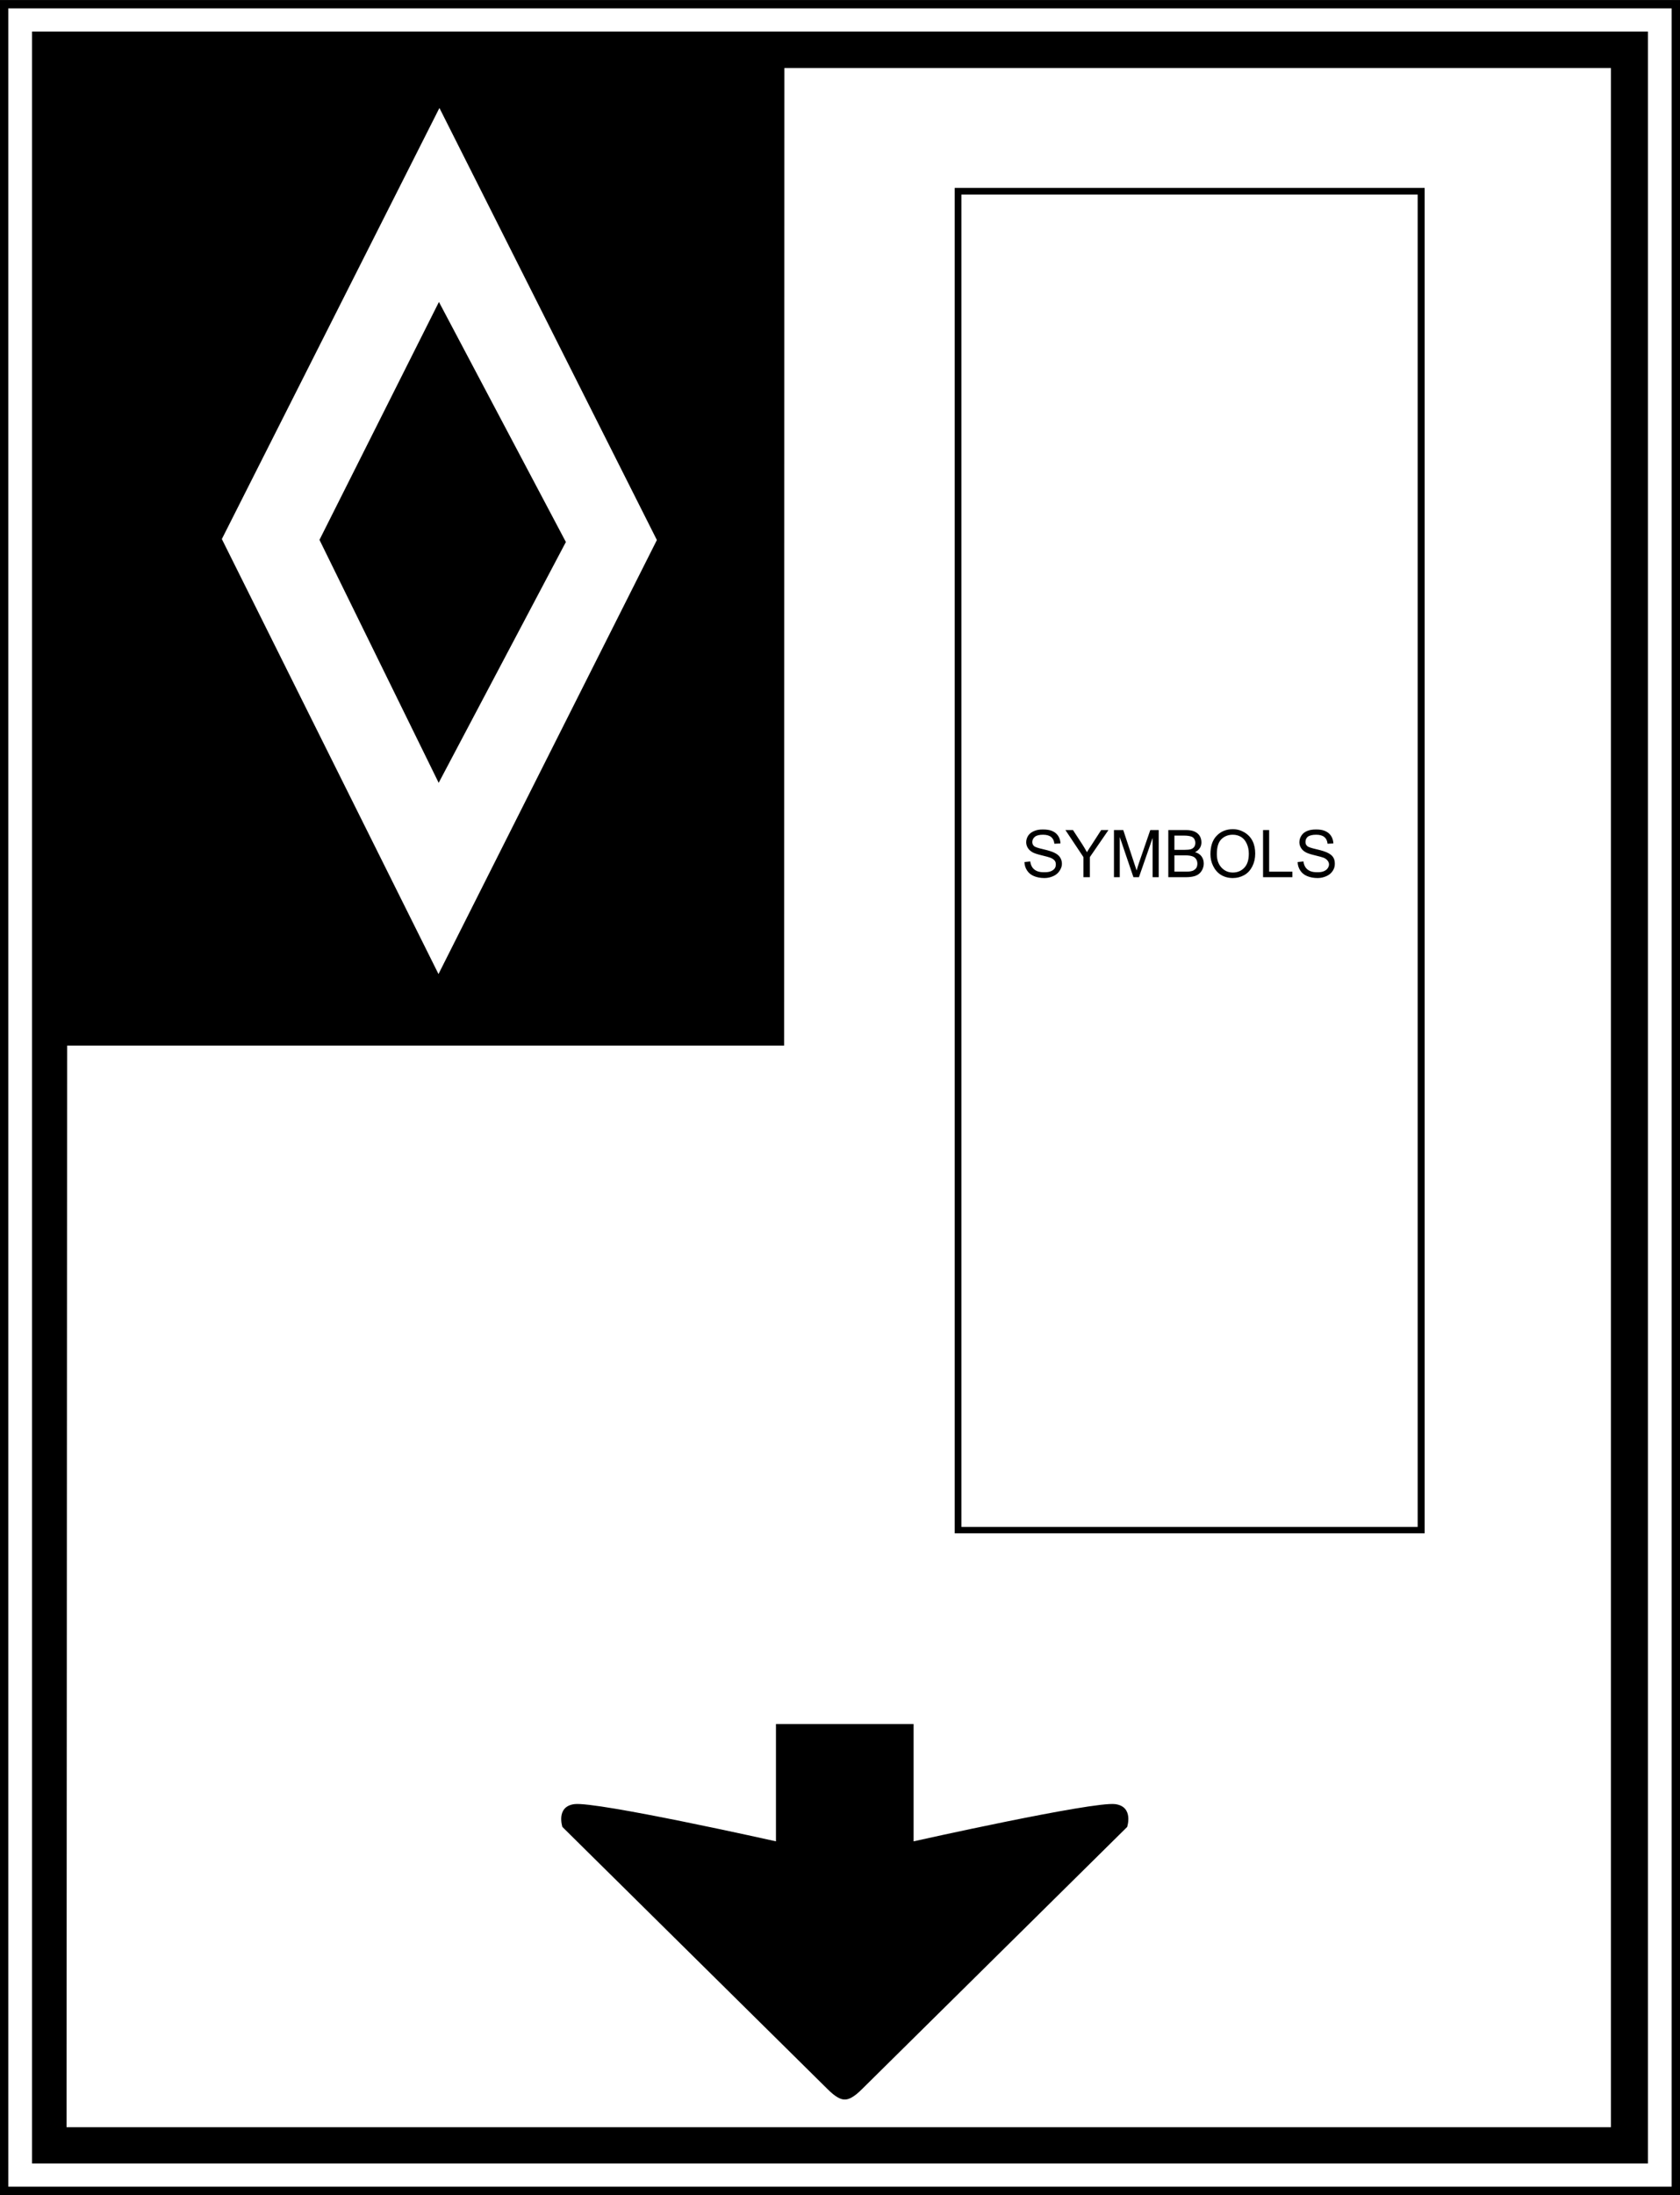
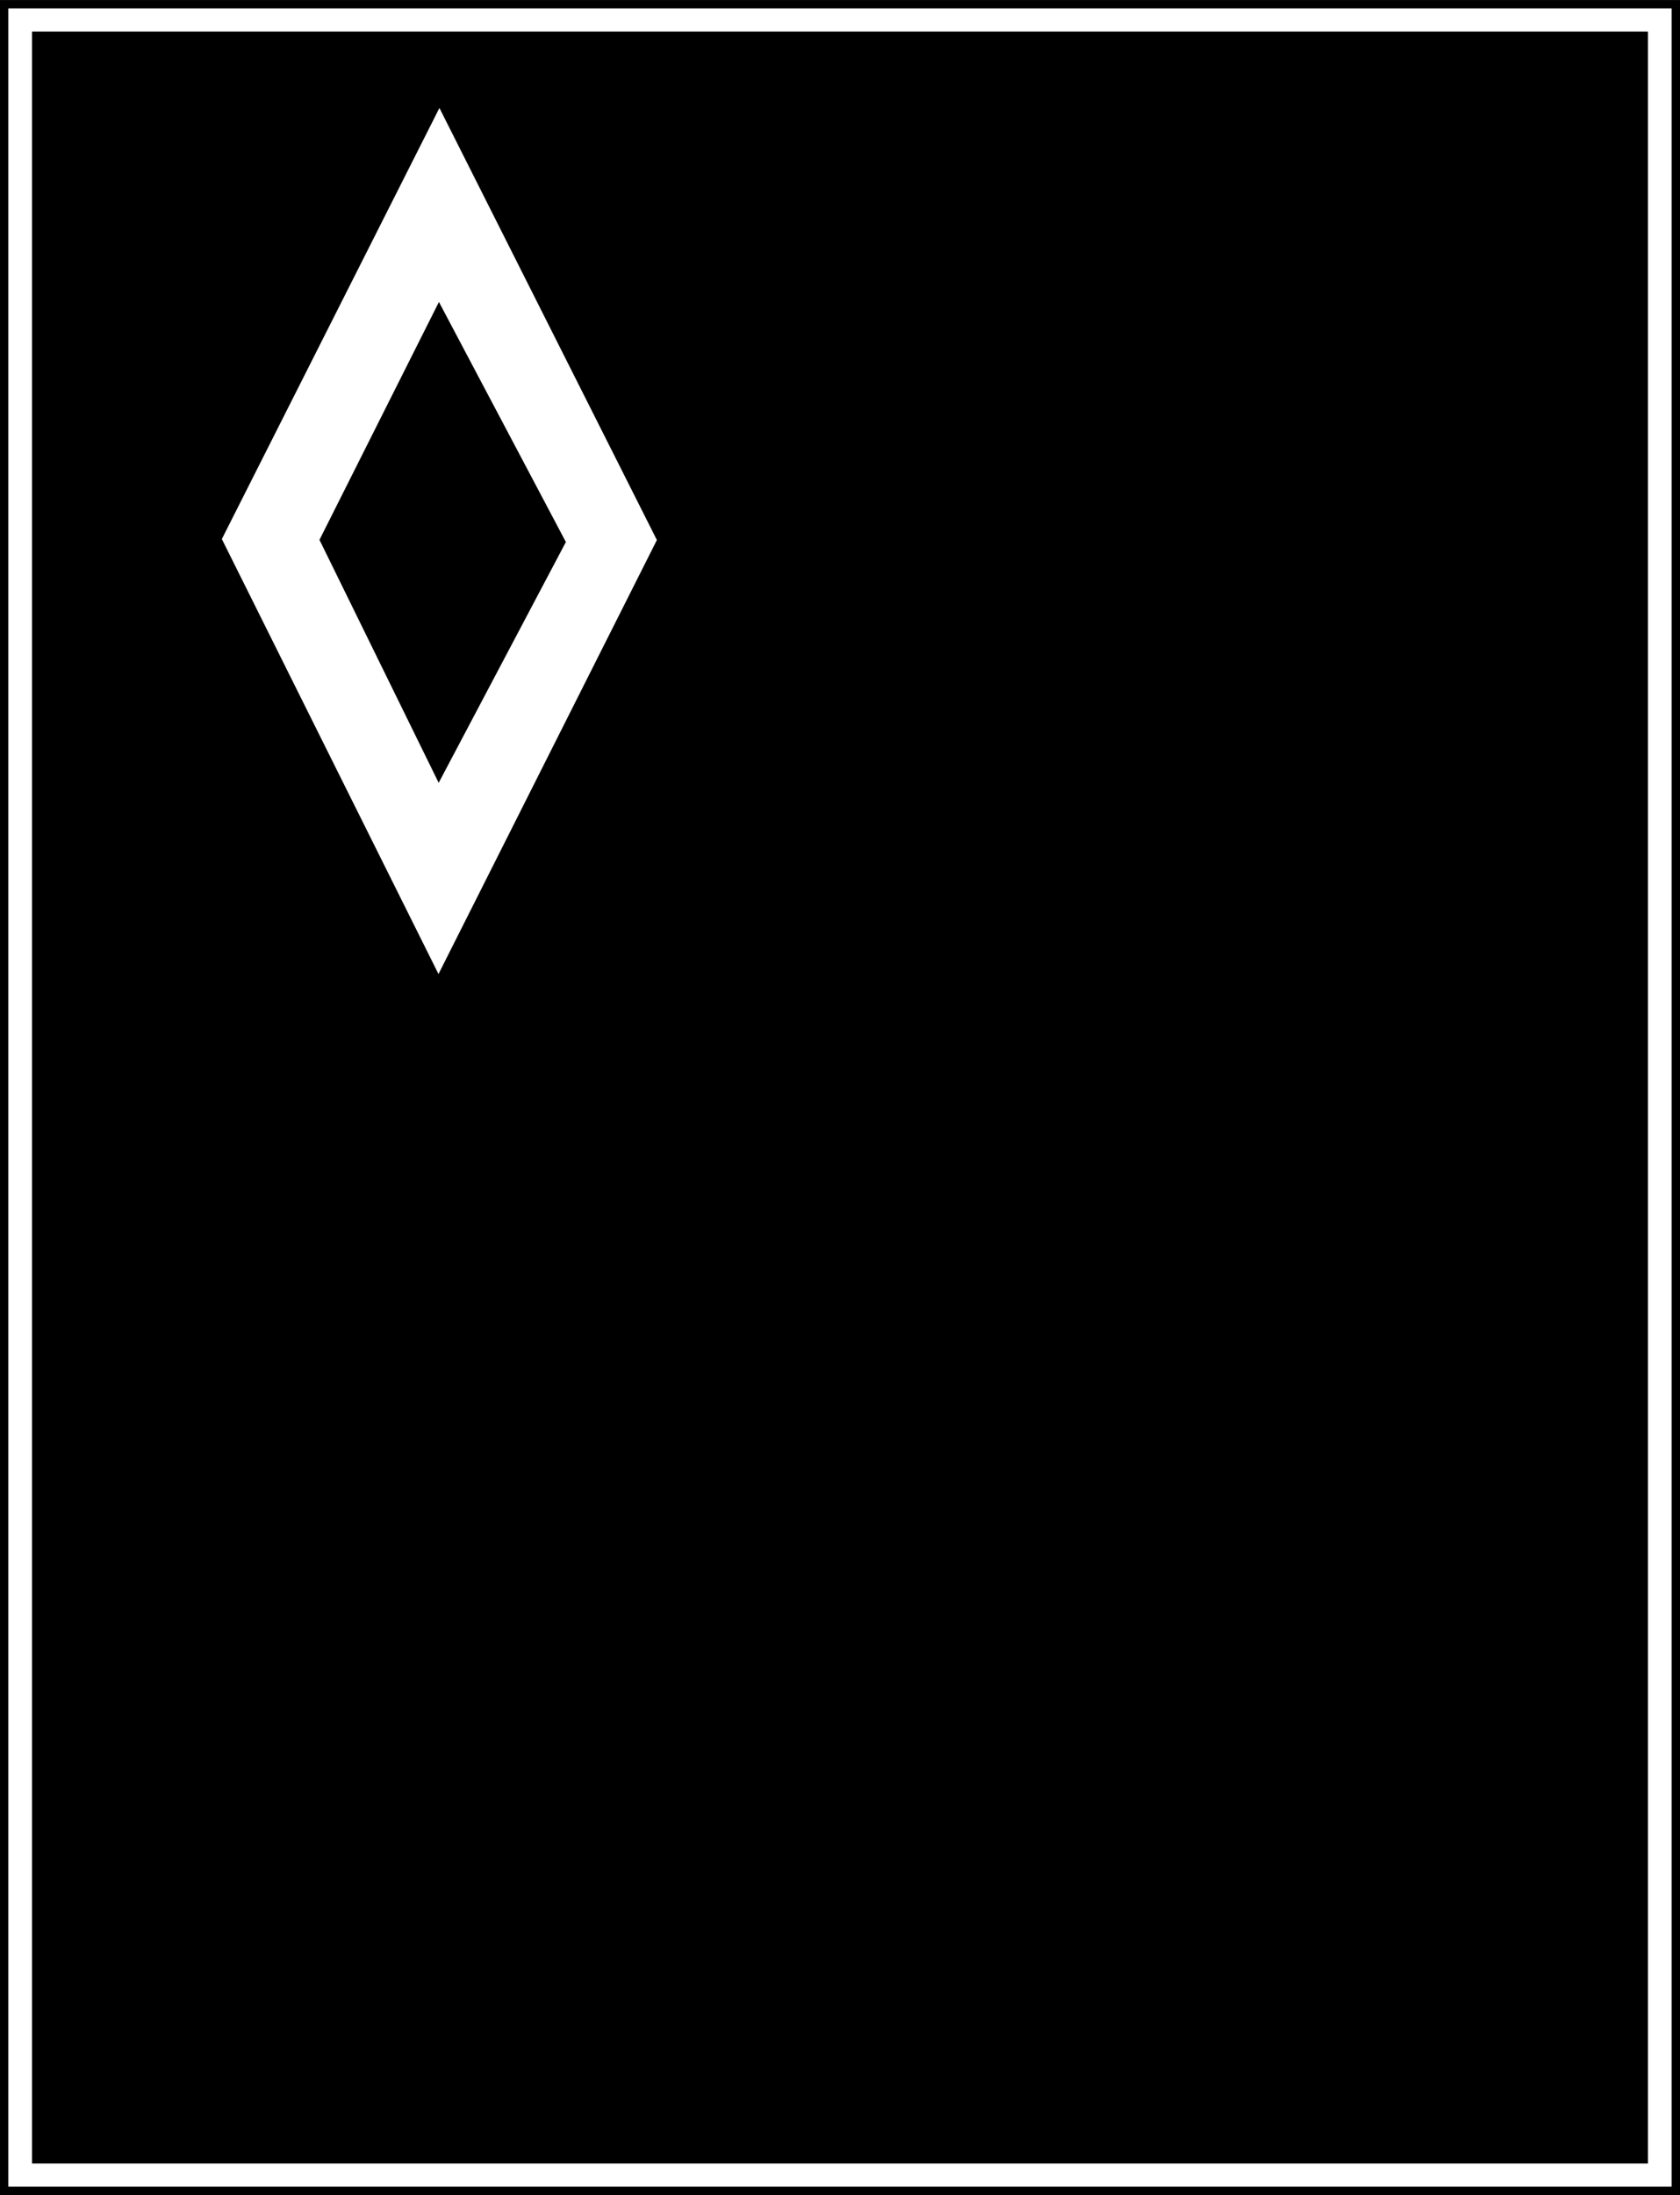
<svg xmlns="http://www.w3.org/2000/svg" xmlns:ns1="http://www.inkscape.org/namespaces/inkscape" xmlns:ns2="http://sodipodi.sourceforge.net/DTD/sodipodi-0.dtd" version="1.0" width="502" height="655.406" viewBox="-0.512 -0.12 502 655.406" id="svg6273" xml:space="preserve" ns1:version="0.48.2 r9819" ns2:docname="Ontario Rb-85A.svg">
  <rect x="-0.512" y="-0.12" width="502" height="655.406" fill="#808080" stroke="none" />
  <ns2:namedview pagecolor="#ffffff" bordercolor="#666666" borderopacity="1" objecttolerance="10" gridtolerance="10" guidetolerance="10" ns1:pageopacity="0" ns1:pageshadow="2" ns1:window-width="1280" ns1:window-height="1004" id="namedview7" showgrid="false" ns1:zoom="0.6272534" ns1:cx="445.62261" ns1:cy="152.47716" ns1:window-x="-8" ns1:window-y="-8" ns1:window-maximized="1" ns1:current-layer="svg6273" fit-margin-top="0" fit-margin-left="0" fit-margin-right="0" fit-margin-bottom="0" showguides="true" ns1:guide-bbox="true" />
  <defs id="defs6275">
    <marker ns1:stockid="Arrow1Send" orient="auto" refY="0" refX="0" id="Arrow1Send" style="overflow:visible">
      <path id="path4011" d="M 0,0 5,-5 -12.5,0 5,5 0,0 z" style="fill-rule:evenodd;stroke:#000000;stroke-width:1pt;marker-start:none" transform="matrix(-0.2,0,0,-0.2,-1.2,0)" ns1:connector-curvature="0" />
    </marker>
    <marker ns1:stockid="Arrow1Mend" orient="auto" refY="0" refX="0" id="Arrow1Mend" style="overflow:visible">
      <path id="path4005" d="M 0,0 5,-5 -12.5,0 5,5 0,0 z" style="fill-rule:evenodd;stroke:#000000;stroke-width:1pt;marker-start:none" transform="matrix(-0.4,0,0,-0.4,-4,0)" ns1:connector-curvature="0" />
    </marker>
    <marker ns1:stockid="Arrow2Send" orient="auto" refY="0" refX="0" id="Arrow2Send" style="overflow:visible">
      <path id="path4029" style="font-size:12px;fill-rule:evenodd;stroke-width:0.625;stroke-linejoin:round" d="M 8.719,4.034 -2.207,0.016 8.719,-4.002 c -1.745,2.372 -1.735,5.617 -6e-7,8.035 z" transform="matrix(-0.3,0,0,-0.3,0.69,0)" ns1:connector-curvature="0" />
    </marker>
    <marker ns1:stockid="Arrow2Mend" orient="auto" refY="0" refX="0" id="Arrow2Mend" style="overflow:visible">
-       <path id="path4023" style="font-size:12px;fill-rule:evenodd;stroke-width:0.625;stroke-linejoin:round" d="M 8.719,4.034 -2.207,0.016 8.719,-4.002 c -1.745,2.372 -1.735,5.617 -6e-7,8.035 z" transform="scale(-0.6,-0.6)" ns1:connector-curvature="0" />
-     </marker>
+       </marker>
    <ns1:perspective ns2:type="inkscape:persp3d" ns1:vp_x="0 : 255 : 1" ns1:vp_y="0 : 1000 : 0" ns1:vp_z="512 : 255 : 1" ns1:persp3d-origin="256 : 170 : 1" id="perspective11" />
    <ns1:perspective id="perspective3609" ns1:persp3d-origin="0.5 : 0.33333333 : 1" ns1:vp_z="1 : 0.5 : 1" ns1:vp_y="0 : 1000 : 0" ns1:vp_x="0 : 0.5 : 1" ns2:type="inkscape:persp3d" />
    <ns1:perspective id="perspective5593" ns1:persp3d-origin="0.5 : 0.33333333 : 1" ns1:vp_z="1 : 0.5 : 1" ns1:vp_y="0 : 1000 : 0" ns1:vp_x="0 : 0.5 : 1" ns2:type="inkscape:persp3d" />
    <ns1:perspective id="perspective5629" ns1:persp3d-origin="0.5 : 0.33333333 : 1" ns1:vp_z="1 : 0.5 : 1" ns1:vp_y="0 : 1000 : 0" ns1:vp_x="0 : 0.5 : 1" ns2:type="inkscape:persp3d" />
    <ns1:perspective id="perspective5757" ns1:persp3d-origin="0.5 : 0.33333333 : 1" ns1:vp_z="1 : 0.5 : 1" ns1:vp_y="0 : 1000 : 0" ns1:vp_x="0 : 0.5 : 1" ns2:type="inkscape:persp3d" />
    <ns1:perspective id="perspective5781" ns1:persp3d-origin="0.5 : 0.33333333 : 1" ns1:vp_z="1 : 0.5 : 1" ns1:vp_y="0 : 1000 : 0" ns1:vp_x="0 : 0.5 : 1" ns2:type="inkscape:persp3d" />
    <ns1:perspective id="perspective6453" ns1:persp3d-origin="0.5 : 0.33333333 : 1" ns1:vp_z="1 : 0.5 : 1" ns1:vp_y="0 : 1000 : 0" ns1:vp_x="0 : 0.5 : 1" ns2:type="inkscape:persp3d" />
    <ns1:perspective id="perspective6549" ns1:persp3d-origin="0.5 : 0.33333333 : 1" ns1:vp_z="1 : 0.5 : 1" ns1:vp_y="0 : 1000 : 0" ns1:vp_x="0 : 0.5 : 1" ns2:type="inkscape:persp3d" />
    <ns1:perspective id="perspective2857" ns1:persp3d-origin="0.5 : 0.33333333 : 1" ns1:vp_z="1 : 0.5 : 1" ns1:vp_y="0 : 1000 : 0" ns1:vp_x="0 : 0.5 : 1" ns2:type="inkscape:persp3d" />
    <ns1:perspective id="perspective6613" ns1:persp3d-origin="0.5 : 0.33333333 : 1" ns1:vp_z="1 : 0.5 : 1" ns1:vp_y="0 : 1000 : 0" ns1:vp_x="0 : 0.5 : 1" ns2:type="inkscape:persp3d" />
  </defs>
  <path ns1:connector-curvature="0" d="m 0.723,654.047 499.514,0 0,-652.908 -499.514,0 0,652.908 z" style="fill:#ffffff;fill-opacity:1;fill-rule:nonzero;stroke:#000000;stroke-width:2.5;stroke-linecap:butt;stroke-linejoin:miter;stroke-miterlimit:4;stroke-opacity:1;stroke-dasharray:none" id="path3639" />
  <path ns1:connector-curvature="0" d="m 9.05,9.302 482.865,0 0,636.585 -482.865,0 0,-636.585 z" style="fill:#000000;fill-opacity:1;fill-rule:nonzero;stroke:none" id="path3643" />
-   <path ns1:connector-curvature="0" style="fill:#ffffff;fill-opacity:1;fill-rule:nonzero;stroke:none" d="m 233.872,20.207 -0.087,291.875 -214.239,0 -0.174,322.965 461.478,0 0,-614.84 -246.978,0 z" id="path3645" ns2:nodetypes="cccccccc" />
  <path ns1:connector-curvature="0" d="M 130.514,290.725 65.778,160.837 130.792,32.117 195.77,161.129 130.514,290.725" style="fill:#ffffff;fill-opacity:1;fill-rule:nonzero;stroke:none" id="path3661" />
  <path ns1:connector-curvature="0" d="m 130.646,90.044 37.932,71.679 -38.009,71.902 -35.619,-72.548 35.695,-71.033" style="fill:#000000;fill-opacity:1;fill-rule:nonzero;stroke:none" id="path3663" />
  <path ns1:connector-curvature="0" d="m 272.479,514.666 -41.128,0 0,35.025 c 0,0 -53.707,-12.005 -60.282,-11.105 -5.548,0.757 -3.529,6.812 -3.529,6.812 l 79.196,78.248 c 2.411,2.432 4.057,3.189 5.179,3.126 1.122,0.062 2.768,-0.695 5.179,-3.126 l 79.196,-78.248 c 0,0 2.018,-6.055 -3.529,-6.812 -6.576,-0.9 -60.282,11.105 -60.282,11.105 l 0,-35.025" style="fill:#000000;fill-opacity:1;fill-rule:nonzero;stroke:none" id="path3665" />
  <path id="path3248" d="m 284.761,55.985 140.423,0 0,401.73 -140.423,0 z m 1.997,1.997 0,397.822 136.342,0 0,-397.822 z m 81.11,189.489 c 1.294,3e-5 2.435,0.337 3.474,0.955 1.039,0.619 1.887,1.499 2.432,2.605 0.545,1.107 0.782,2.331 0.782,3.734 0,1.422 -0.295,2.699 -0.868,3.821 -0.574,1.123 -1.38,2.028 -2.432,2.605 -1.052,0.577 -2.169,0.868 -3.387,0.868 -1.319,0 -2.522,-0.317 -3.561,-0.955 -1.039,-0.638 -1.809,-1.589 -2.345,-2.692 -0.535,-1.103 -0.781,-2.243 -0.781,-3.474 0,-2.328 0.574,-4.154 1.824,-5.471 1.249,-1.317 2.887,-1.997 4.863,-1.997 z m -56.794,0.087 c 1.039,0 1.985,0.099 2.779,0.434 0.794,0.335 1.397,0.826 1.824,1.476 0.427,0.651 0.663,1.435 0.695,2.258 l -1.824,0.087 c -0.095,-0.887 -0.404,-1.545 -0.955,-1.997 -0.551,-0.453 -1.354,-0.695 -2.432,-0.695 -1.122,0 -1.918,0.196 -2.432,0.608 -0.513,0.411 -0.782,0.983 -0.782,1.563 0,0.504 0.158,0.891 0.521,1.216 0.357,0.325 1.272,0.614 2.779,0.955 1.507,0.341 2.565,0.7 3.126,0.955 0.816,0.376 1.435,0.812 1.824,1.389 0.389,0.577 0.608,1.245 0.608,1.997 0,0.746 -0.268,1.424 -0.695,2.084 -0.427,0.66 -1.024,1.196 -1.824,1.563 -0.8,0.367 -1.691,0.608 -2.692,0.608 -1.268,0 -2.356,-0.238 -3.213,-0.608 -0.857,-0.37 -1.51,-0.907 -1.997,-1.65 -0.488,-0.743 -0.756,-1.581 -0.782,-2.518 l 1.737,-0.174 c 0.084,0.702 0.305,1.287 0.608,1.737 0.303,0.45 0.752,0.852 1.389,1.129 0.637,0.277 1.374,0.347 2.171,0.347 0.708,0 1.369,-0.05 1.911,-0.26 0.542,-0.21 0.951,-0.502 1.216,-0.868 0.265,-0.367 0.347,-0.782 0.347,-1.216 0,-0.44 -0.093,-0.8 -0.347,-1.129 -0.255,-0.328 -0.716,-0.645 -1.303,-0.868 -0.376,-0.147 -1.231,-0.385 -2.518,-0.695 -1.288,-0.309 -2.176,-0.594 -2.692,-0.868 -0.669,-0.351 -1.148,-0.783 -1.476,-1.303 -0.328,-0.52 -0.521,-1.093 -0.521,-1.737 0,-0.708 0.206,-1.382 0.608,-1.997 0.402,-0.615 1.052,-1.071 1.824,-1.389 0.771,-0.319 1.575,-0.434 2.518,-0.434 z m 81.631,0 c 1.039,0 1.899,0.099 2.692,0.434 0.793,0.335 1.397,0.826 1.824,1.476 0.427,0.651 0.663,1.435 0.695,2.258 l -1.737,0.087 c -0.095,-0.887 -0.404,-1.545 -0.955,-1.997 -0.551,-0.453 -1.354,-0.695 -2.432,-0.695 -1.122,0 -2.005,0.196 -2.518,0.608 -0.513,0.411 -0.695,0.983 -0.695,1.563 0,0.504 0.158,0.891 0.521,1.216 0.357,0.325 1.272,0.614 2.779,0.955 1.507,0.341 2.566,0.7 3.126,0.955 0.816,0.376 1.435,0.812 1.824,1.389 0.389,0.577 0.521,1.245 0.521,1.997 0,0.746 -0.181,1.424 -0.608,2.084 -0.427,0.66 -1.024,1.196 -1.824,1.563 -0.8,0.367 -1.692,0.608 -2.692,0.608 -1.268,0 -2.356,-0.238 -3.213,-0.608 -0.857,-0.37 -1.51,-0.907 -1.997,-1.65 -0.488,-0.743 -0.756,-1.581 -0.781,-2.518 l 1.737,-0.174 c 0.084,0.702 0.305,1.287 0.608,1.737 0.303,0.45 0.752,0.852 1.389,1.129 0.637,0.277 1.374,0.347 2.171,0.347 0.707,0 1.282,-0.05 1.824,-0.26 0.541,-0.21 0.951,-0.502 1.216,-0.868 0.265,-0.367 0.434,-0.782 0.434,-1.216 0,-0.44 -0.179,-0.8 -0.434,-1.129 -0.255,-0.328 -0.629,-0.645 -1.216,-0.868 -0.376,-0.147 -1.231,-0.385 -2.518,-0.695 -1.288,-0.309 -2.176,-0.594 -2.692,-0.868 -0.669,-0.351 -1.148,-0.783 -1.476,-1.303 -0.328,-0.52 -0.521,-1.093 -0.521,-1.737 0,-0.708 0.206,-1.382 0.608,-1.997 0.402,-0.615 0.966,-1.071 1.737,-1.389 0.771,-0.319 1.662,-0.434 2.605,-0.434 z m -74.858,0.174 2.258,0 2.779,4.255 c 0.51,0.791 0.95,1.554 1.39,2.345 0.421,-0.733 0.964,-1.513 1.563,-2.432 l 2.692,-4.168 2.171,0 -5.558,8.076 0,5.992 -1.91,0 0,-5.992 z m 14.502,0 2.779,0 3.3,9.987 c 0.306,0.925 0.554,1.625 0.695,2.084 0.159,-0.51 0.357,-1.269 0.695,-2.258 l 3.387,-9.813 2.518,0 0,14.068 -1.824,0 0,-11.724 -4.082,11.724 -1.65,0 -4.082,-11.984 0,11.984 -1.737,0 z m 16.239,0 5.297,0 c 1.071,4e-5 1.871,0.15 2.518,0.434 0.647,0.284 1.197,0.713 1.563,1.303 0.366,0.59 0.521,1.266 0.521,1.911 0,0.6 -0.11,1.121 -0.434,1.65 -0.325,0.529 -0.82,0.977 -1.476,1.303 0.848,0.249 1.455,0.616 1.911,1.216 0.456,0.6 0.695,1.355 0.695,2.171 -10e-5,0.657 -0.157,1.259 -0.434,1.824 -0.277,0.564 -0.634,0.996 -1.042,1.303 -0.408,0.306 -0.861,0.538 -1.476,0.695 -0.615,0.156 -1.365,0.26 -2.258,0.26 l -5.384,0 0,-14.068 z m 28.311,0 1.824,0 0,12.418 6.947,0 0,1.65 -8.771,0 z m -9.032,1.389 c -1.313,3e-5 -2.44,0.4 -3.387,1.303 -0.947,0.903 -1.39,2.405 -1.39,4.516 0,1.69 0.481,3.022 1.39,3.995 0.908,0.973 2.017,1.476 3.387,1.476 1.396,0 2.572,-0.494 3.474,-1.476 0.902,-0.982 1.303,-2.363 1.303,-4.168 0,-1.142 -0.222,-2.101 -0.608,-2.953 -0.386,-0.851 -0.907,-1.529 -1.65,-1.997 -0.743,-0.469 -1.594,-0.695 -2.518,-0.695 z m -17.455,0.26 0,4.255 3.039,0 c 0.822,2e-5 1.467,-0.065 1.824,-0.174 0.472,-0.14 0.803,-0.369 1.042,-0.695 0.239,-0.325 0.347,-0.725 0.347,-1.216 0,-0.466 -0.124,-0.862 -0.347,-1.216 -0.223,-0.354 -0.541,-0.564 -0.955,-0.695 -0.414,-0.131 -1.077,-0.26 -2.084,-0.26 l -2.866,0 z m 0,5.905 0,4.863 3.561,0 c 0.599,0 0.974,-0.042 1.216,-0.087 0.427,-0.076 0.755,-0.169 1.042,-0.347 0.287,-0.179 0.597,-0.44 0.782,-0.782 0.185,-0.341 0.26,-0.769 0.26,-1.216 0,-0.523 -0.167,-1.004 -0.434,-1.389 -0.268,-0.386 -0.654,-0.625 -1.129,-0.782 -0.475,-0.156 -1.105,-0.26 -1.997,-0.26 l -3.3,0 z" style="fill:#000000;fill-opacity:1;fill-rule:nonzero;stroke:none" ns1:connector-curvature="0" ns2:nodetypes="cccccccccccccscssscsccccccccscsccccsccscsccccsccscccccscccccccccscsccccsccsccccscsccsccsccscccccccccccccccccccccccccccccccccccscccccccsccccccccccccsssssscccccccsccsccccscccsccscc" />
</svg>